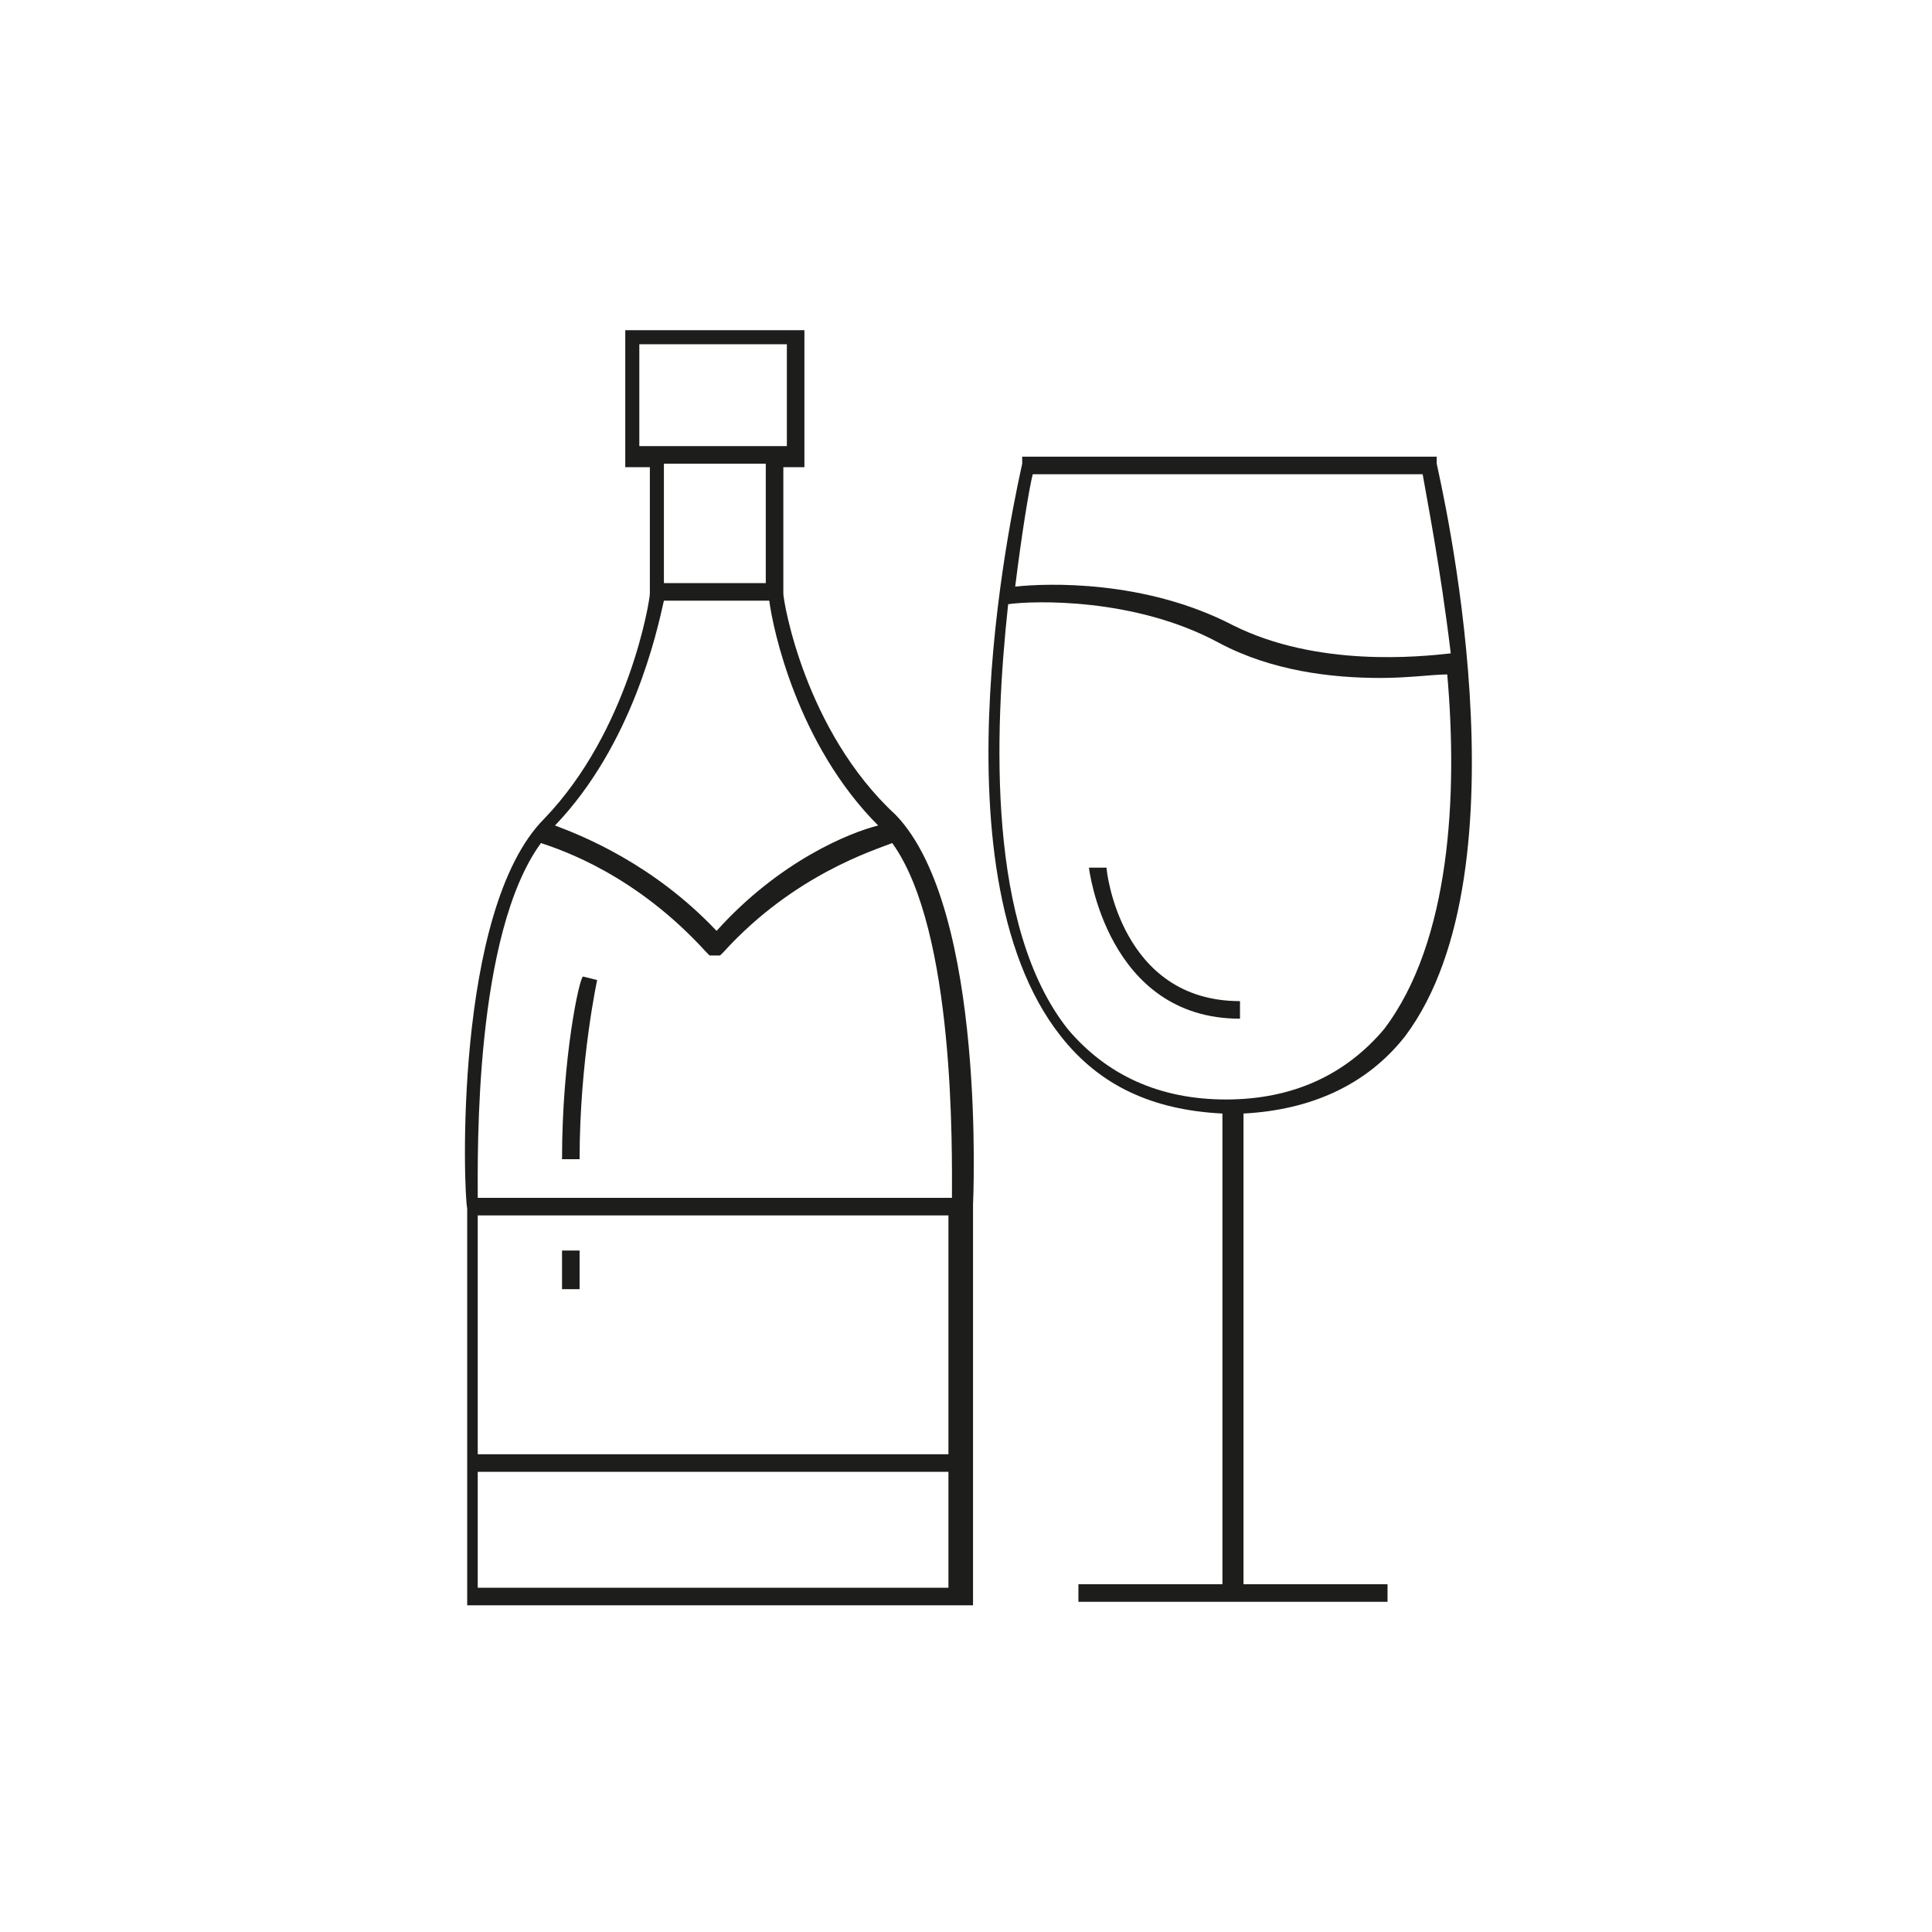
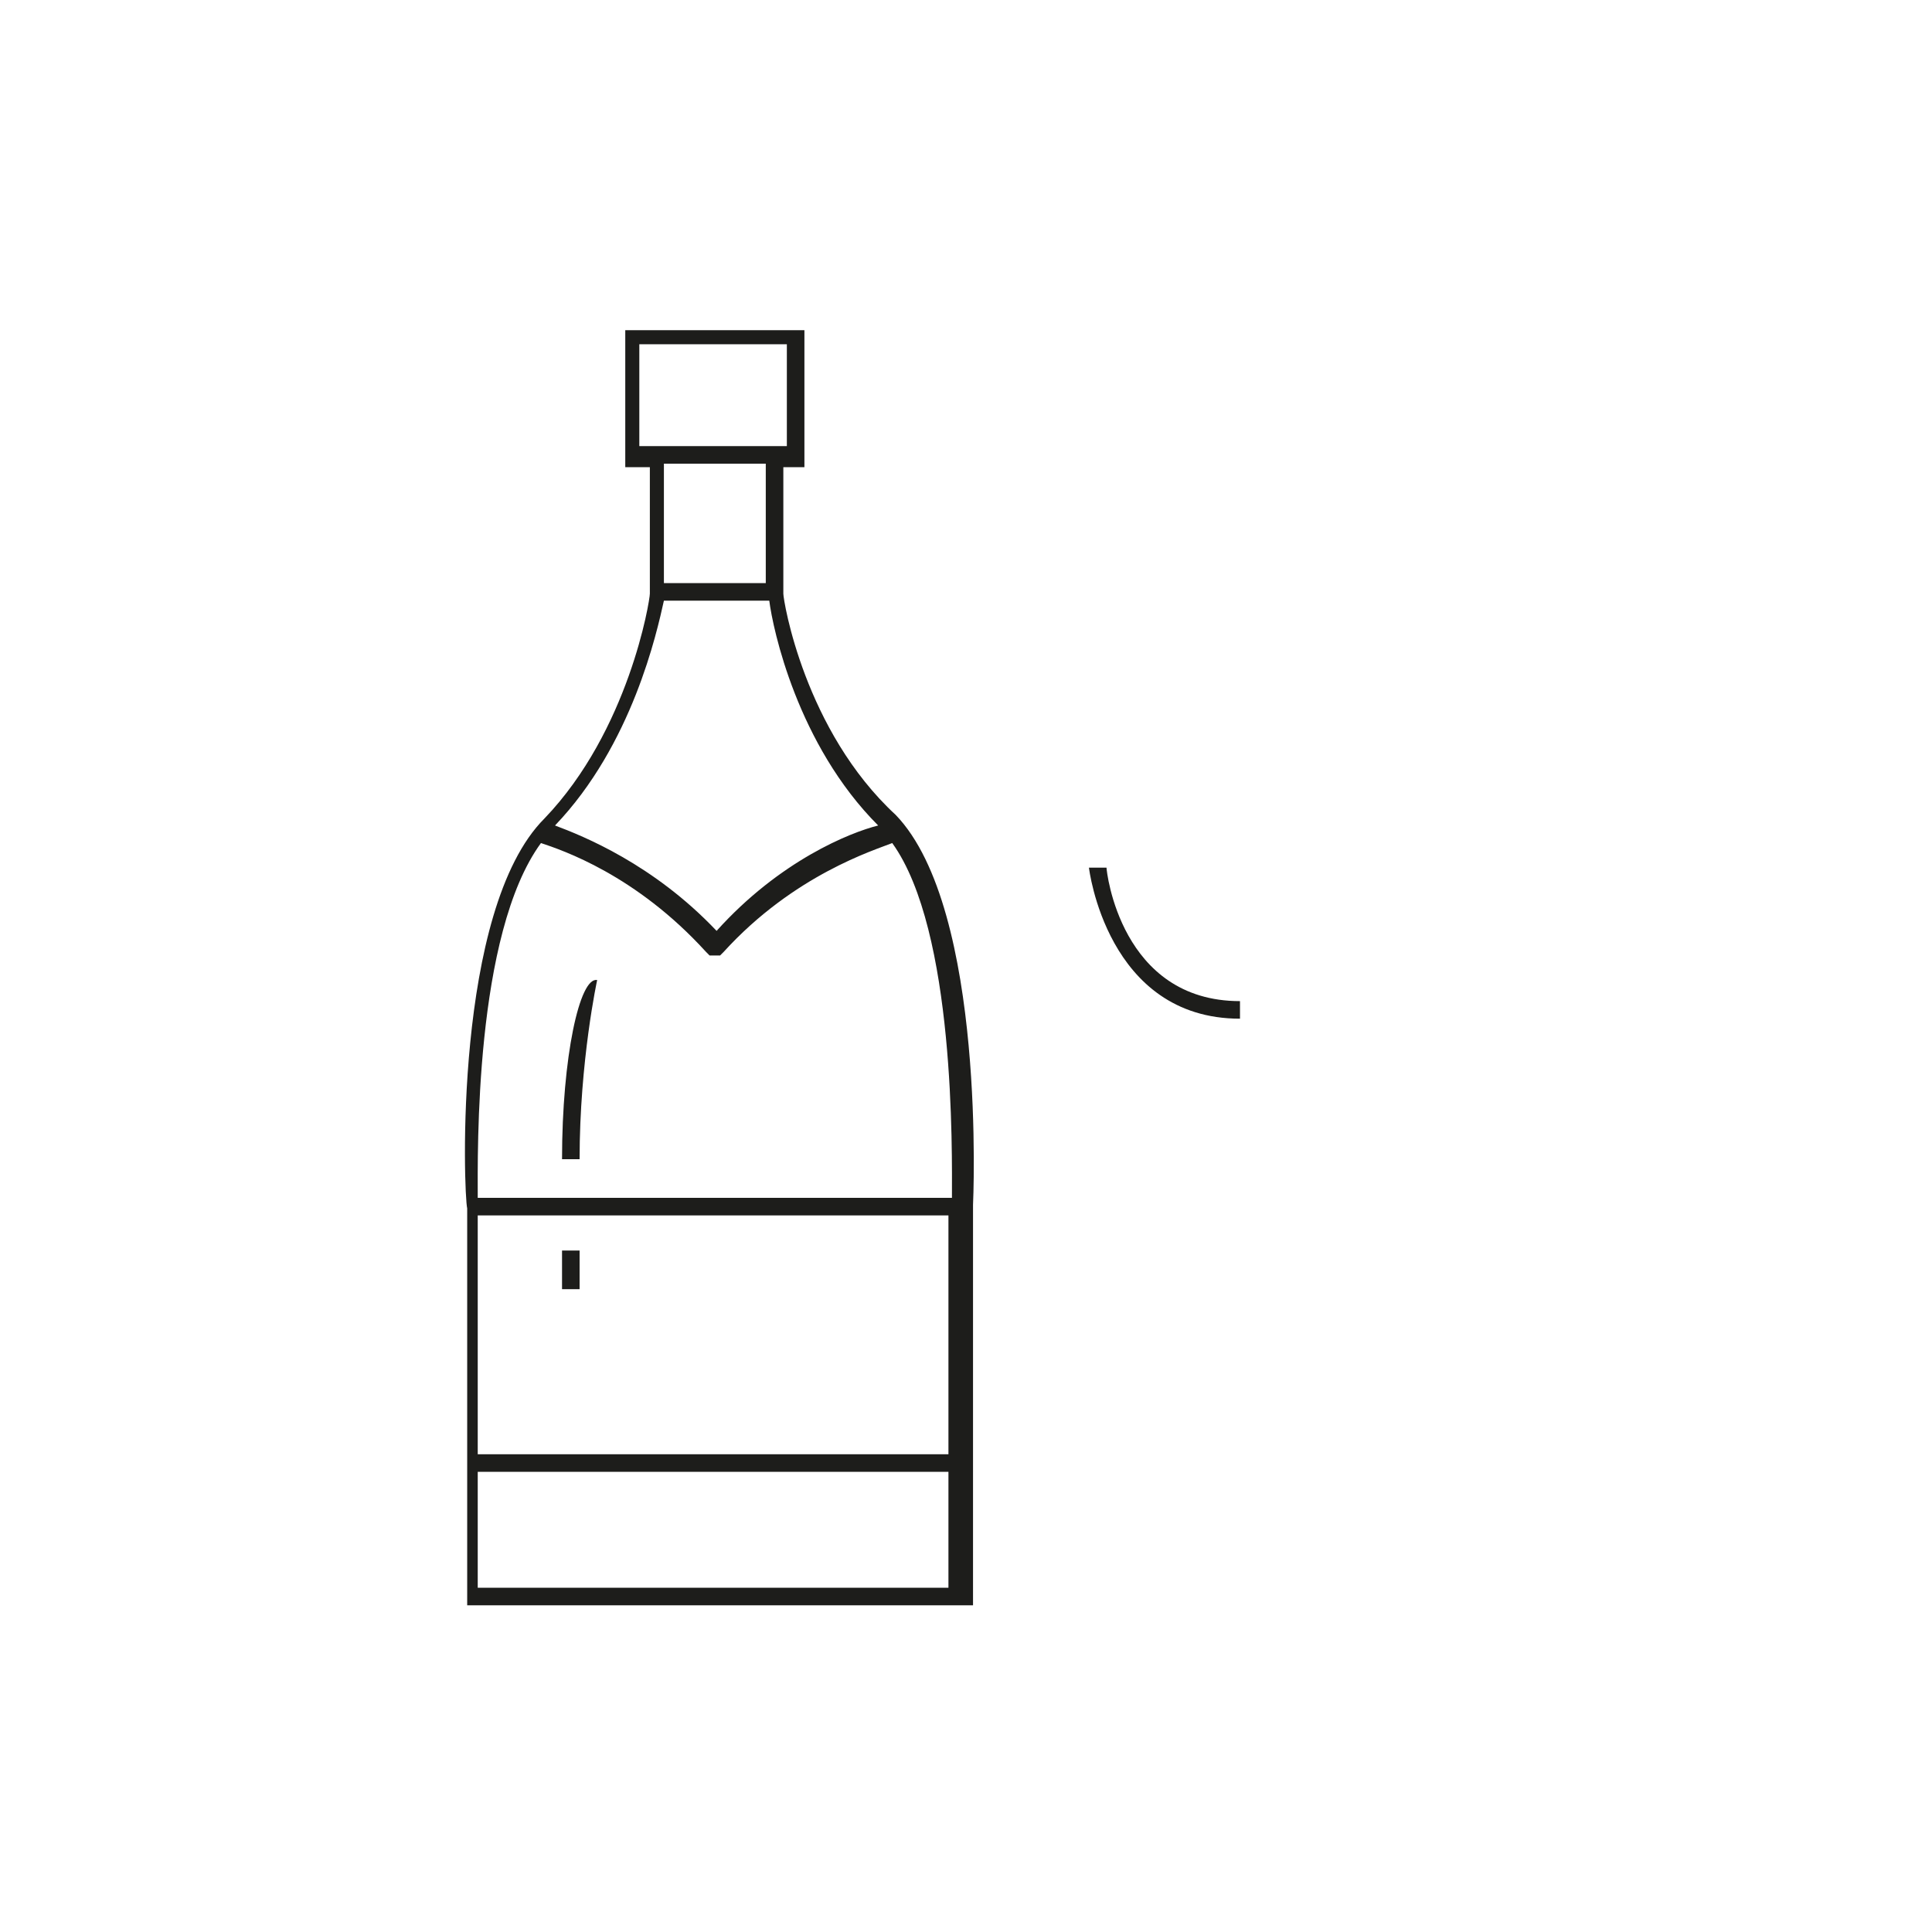
<svg xmlns="http://www.w3.org/2000/svg" id="Calque_1" x="0px" y="0px" viewBox="0 0 55 55" style="enable-background:new 0 0 55 55;" xml:space="preserve">
  <style type="text/css">	.st0{fill:#1D1D1B;}</style>
  <g>
-     <path class="st0" d="M40.9,13.2l0-0.2H29.1l0,0.2c-0.1,0.5-2.7,11.5,1.1,16.3c1.1,1.4,2.6,2.1,4.6,2.2v13.4h-4.1v0.5h8.8v-0.5h-4.1  V31.7c1.9-0.1,3.5-0.8,4.6-2.2C43.6,24.7,41,13.7,40.9,13.2z M29.4,13.5h11.1c0.1,0.6,0.5,2.6,0.8,5.1c-0.9,0.1-3.8,0.4-6.2-0.8  c-2.5-1.3-5.3-1.2-6.2-1.1C29.1,15.1,29.3,13.9,29.4,13.5z M39.4,29.3c-1.1,1.3-2.6,2-4.5,2c-1.9,0-3.4-0.7-4.5-2  c-2.3-2.9-2.1-8.4-1.7-12.1c0.7-0.1,3.6-0.2,6,1.1c1.5,0.8,3.2,1,4.6,1c0.8,0,1.5-0.1,1.9-0.1C41.5,22.6,41.3,26.8,39.4,29.3z" />
    <path class="st0" d="M22.3,16.9v-3.6h0.6V9.4h-5.1v3.9h0.7v3.6c0,0.2-0.6,3.9-3,6.4c-2.6,2.6-2.3,10.7-2.2,11.1v11.3h14.4V34.3  c0,0,0.4-8.4-2.2-11.1C22.9,20.8,22.3,17.1,22.3,16.9z M18.2,12.8V9.8h4.2v2.9h-0.1h-3.9H18.2z M21.8,13.2v3.4h-2.9v-3.4H21.8z   M18.9,17.1h3c0.1,0.8,0.8,4.1,3.1,6.4c-0.8,0.2-2.8,1-4.6,3c-1.8-1.9-3.8-2.7-4.6-3c0,0,0,0,0,0C18,21.2,18.7,18,18.9,17.1z   M27.1,45.2H13.6v-3.3h13.4V45.2z M13.6,41.4v-6.8h13.4v6.8H13.6z M27.1,34.1H13.6c0-1.3-0.1-7.5,1.8-10.1c0.6,0.2,2.7,0.9,4.7,3.1  l0.1,0.1h0.3l0.1-0.1c2-2.2,4.3-2.9,4.8-3.1C27.2,26.5,27.1,32.8,27.1,34.1z" />
    <path class="st0" d="M31.5,24.7l-0.5,0c0,0,0.5,4.3,4.3,4.3v-0.5C31.9,28.5,31.5,24.8,31.5,24.7z" />
-     <path class="st0" d="M16,33h0.5c0-2.8,0.5-5.1,0.5-5.1l-0.4-0.1C16.5,27.8,16,30.1,16,33z" />
+     <path class="st0" d="M16,33h0.5c0-2.8,0.5-5.1,0.5-5.1C16.5,27.8,16,30.1,16,33z" />
    <rect x="16" y="35.6" class="st0" width="0.5" height="1.1" />
  </g>
</svg>